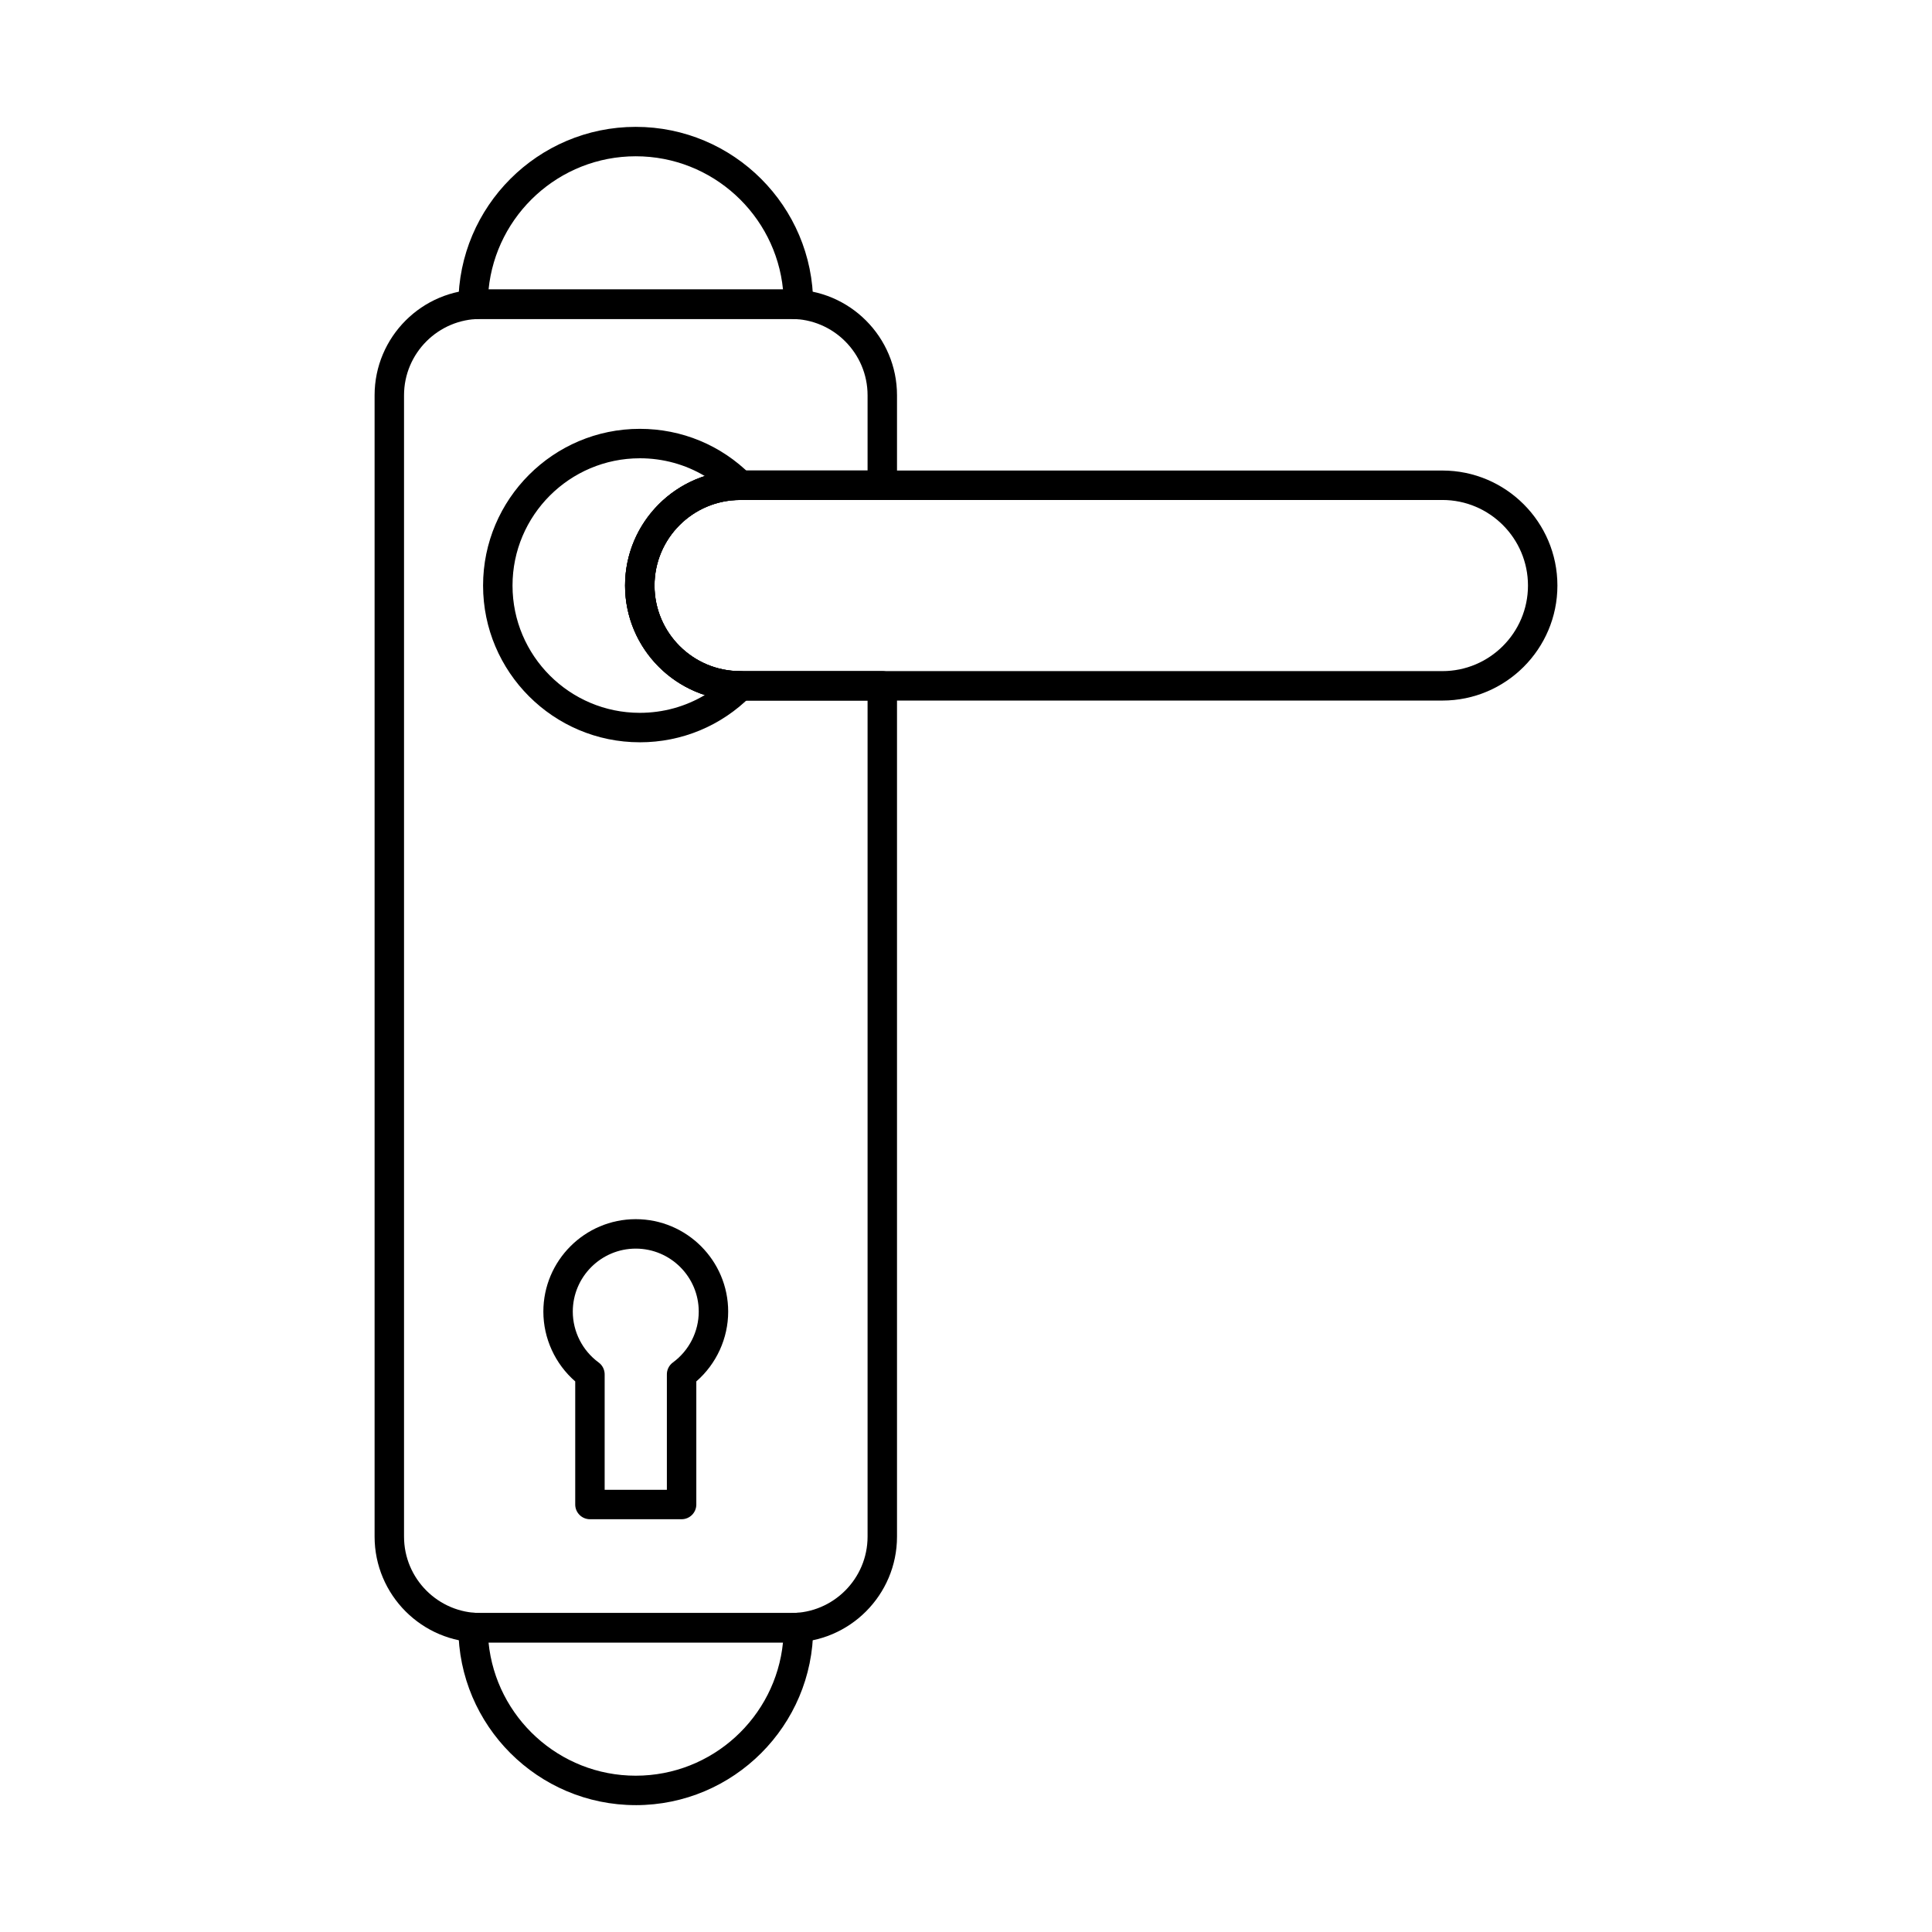
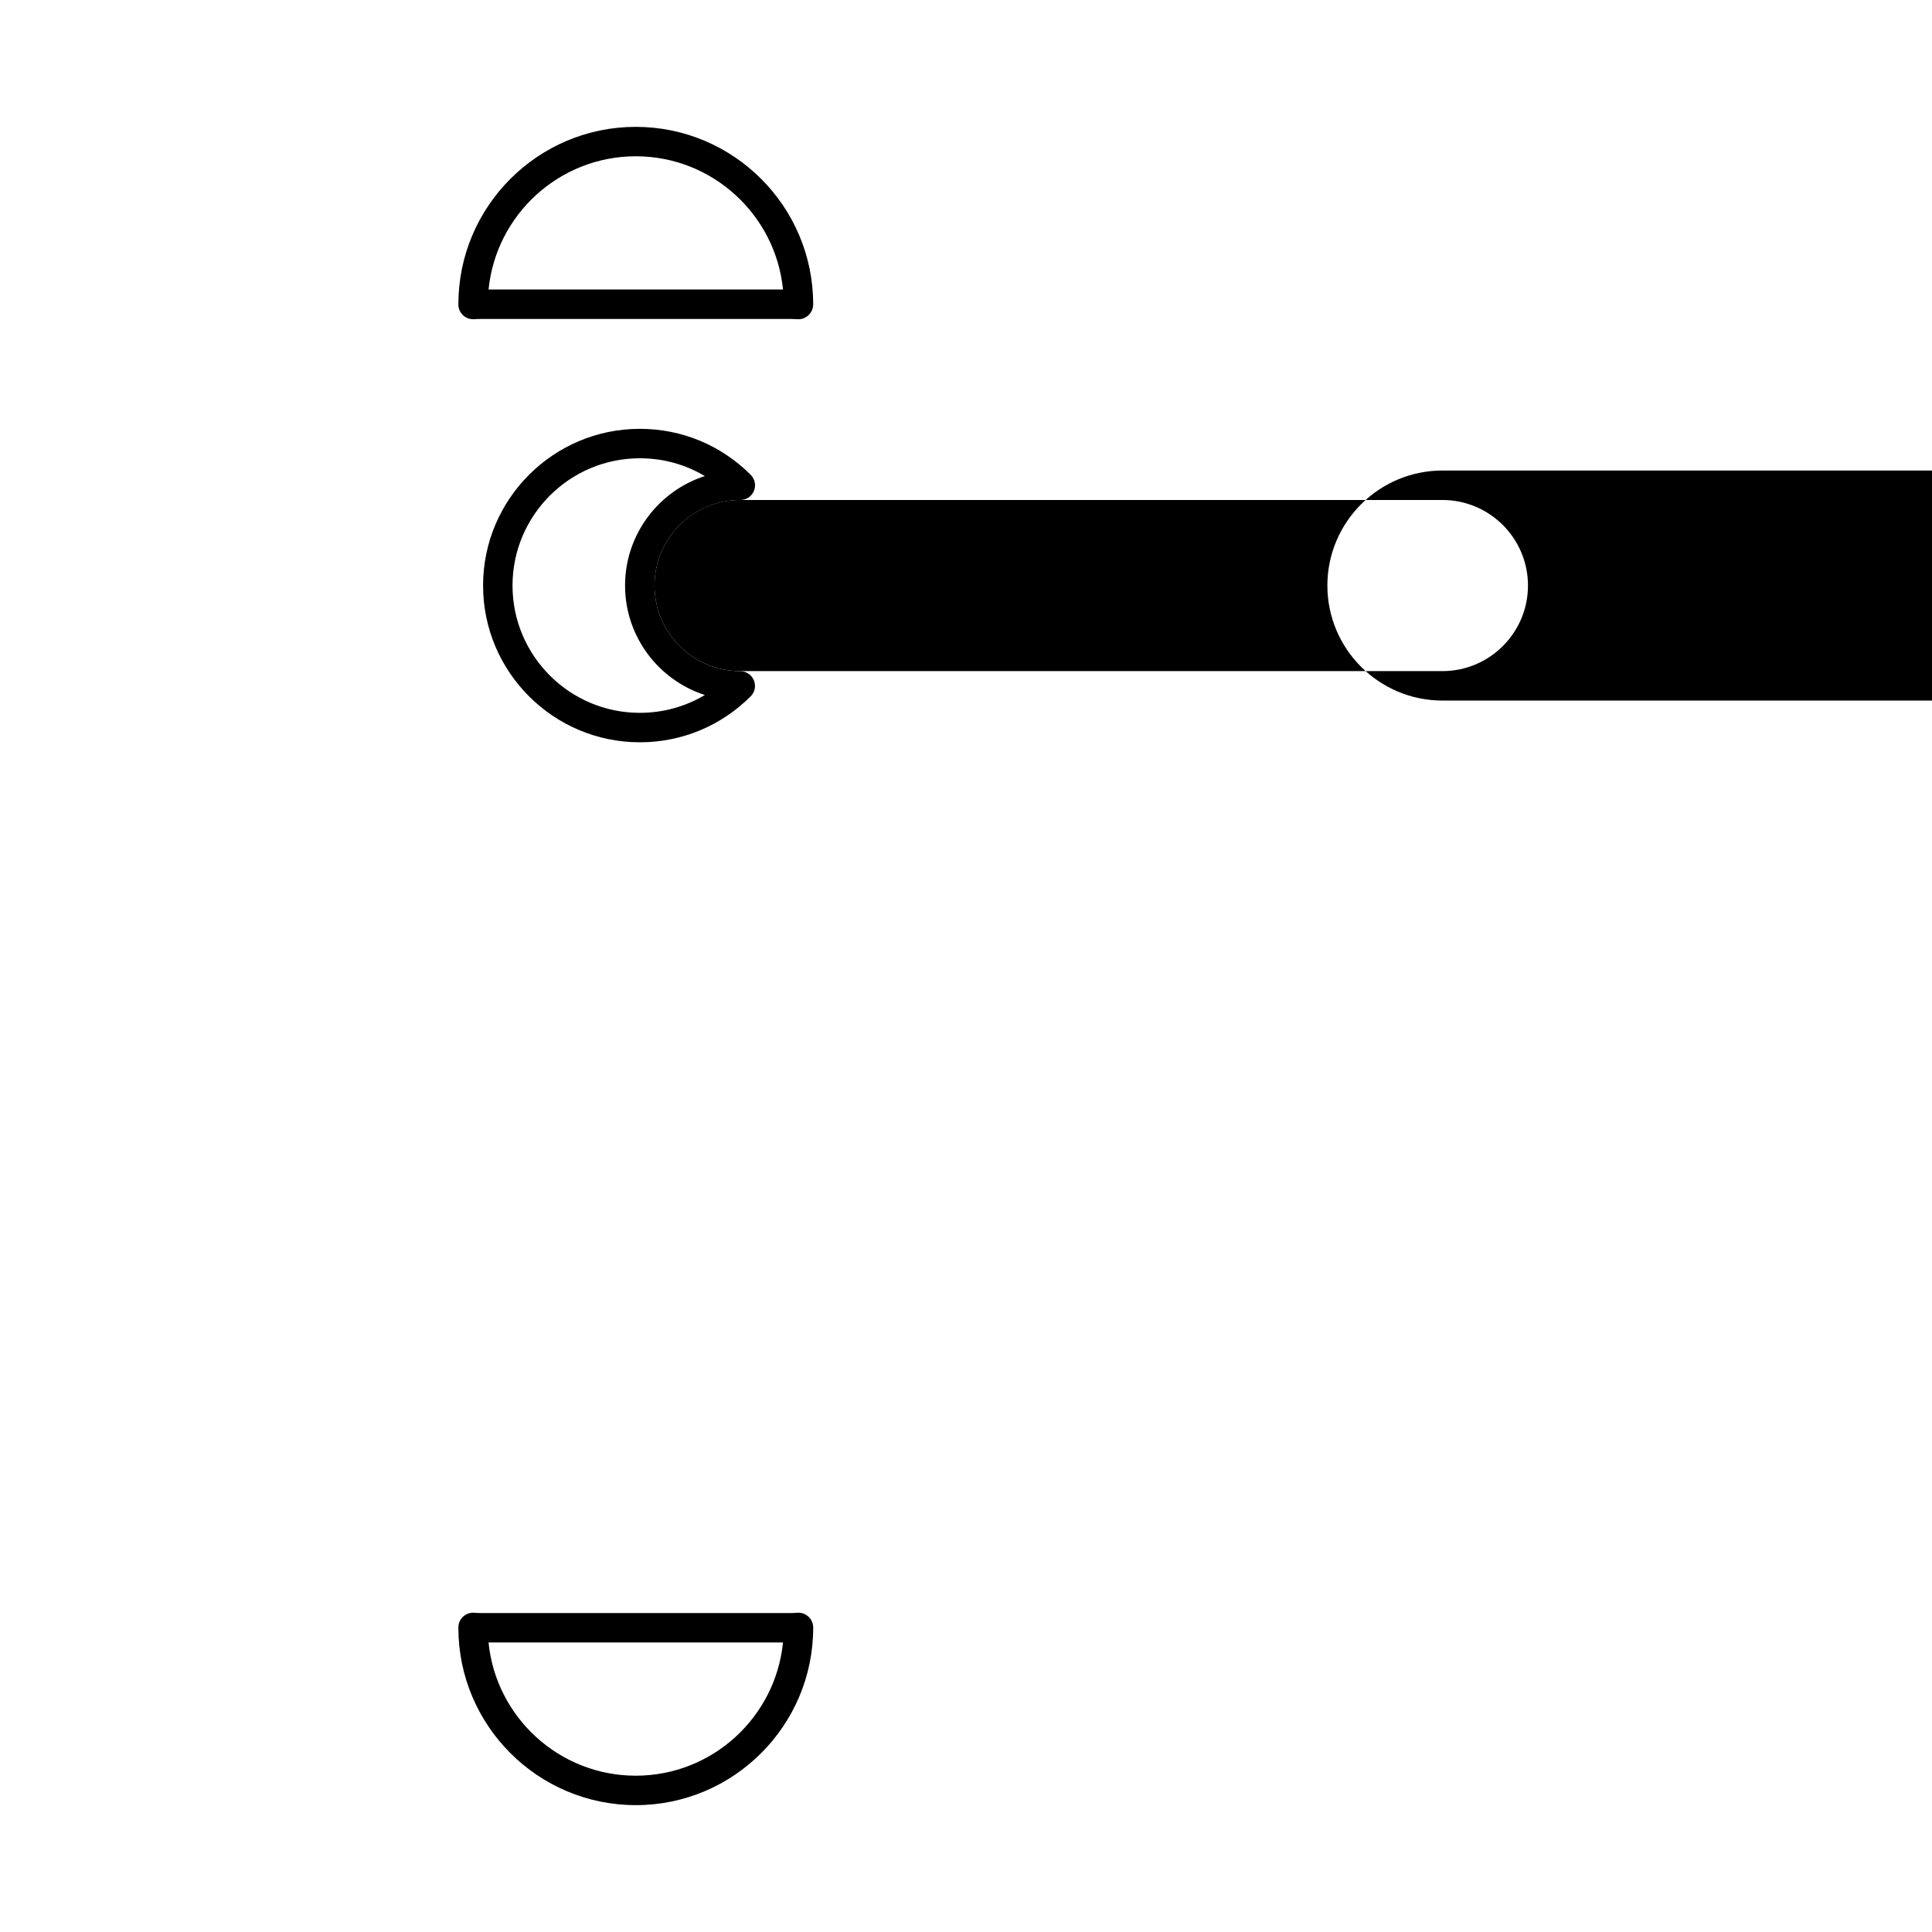
<svg xmlns="http://www.w3.org/2000/svg" fill="#000000" width="800px" height="800px" version="1.1" viewBox="144 144 512 512">
  <g>
-     <path d="m271.31 228.52c-11.156 0-20.238 9.082-20.238 20.238v302.46c0 11.168 9.082 20.25 20.238 20.25h82.367c11.152 0 20.238-9.082 20.238-20.25v-221.57h-33.781c-16.805 0-30.48-13.676-30.48-30.48s13.676-30.48 30.48-30.48h33.781v-19.934c0-11.156-9.086-20.238-20.238-20.238h-82.367zm82.367 350.75h-82.367c-15.461 0-28.039-12.59-28.039-28.051v-302.46c0-15.461 12.578-28.039 28.039-28.039h82.367c15.461 0 28.039 12.578 28.039 28.039v23.836c0 2.156-1.75 3.902-3.902 3.902h-37.68c-12.508 0-22.68 10.172-22.68 22.676 0 12.508 10.168 22.676 22.68 22.676h37.68c2.152 0 3.902 1.75 3.902 3.902v225.47c0 15.465-12.578 28.051-28.039 28.051z" />
    <path d="m273.47 220.72h78.035c-1.953-19.777-18.703-35.305-39.023-35.305-20.297 0-37.043 15.516-39.008 35.305zm-4.098 7.875c-0.965 0-1.898-0.355-2.609-1.004-0.805-0.723-1.27-1.738-1.289-2.812v-0.152c0-25.926 21.09-47.008 47.004-47.008 25.93 0 47.02 21.082 47.02 47.008v0.113c-0.031 1.078-0.488 2.113-1.293 2.836-0.793 0.723-1.84 1.109-2.922 1.016-0.543-0.039-1.09-0.062-1.617-0.062h-82.367c-0.531 0-1.078 0.02-1.617 0.062-0.102 0.008-0.215 0.008-0.316 0.008z" />
    <path d="m359.5 575.29h0.008zm-86.031 3.984c1.969 19.789 18.711 35.305 39.008 35.305 20.312 0 37.055-15.516 39.023-35.305h-78.035zm39.008 43.105c-25.914 0-47.004-21.09-47.004-47.008v-0.152c0.02-1.078 0.484-2.094 1.289-2.824 0.793-0.723 1.859-1.086 2.926-0.996 0.539 0.039 1.086 0.07 1.617 0.07h82.367c0.523 0 1.074-0.031 1.605-0.07 1.094-0.09 2.16 0.285 2.965 1.027 0.793 0.73 1.254 1.758 1.262 2.836v0.113c0 25.918-21.09 47.008-47.02 47.008z" />
    <path d="m313.55 265.45c-18.59 0-33.727 15.129-33.727 33.73 0 18.602 15.141 33.73 33.727 33.73 6.168 0 12.082-1.645 17.242-4.723-12.266-3.965-21.145-15.473-21.145-29.008 0-13.551 8.891-25.055 21.133-29.016-5.152-3.078-11.062-4.715-17.23-4.715zm0 75.262c-22.902 0-41.531-18.633-41.531-41.531 0-22.898 18.629-41.535 41.531-41.535 11.113 0 21.559 4.328 29.406 12.203 1.113 1.117 1.449 2.793 0.84 4.246-0.598 1.465-2.019 2.41-3.598 2.41-12.578 0-22.746 10.172-22.746 22.676 0 12.508 10.168 22.676 22.68 22.676 1.57 0 3.039 0.945 3.637 2.41 0.609 1.453 0.305 3.129-0.812 4.246-7.848 7.863-18.289 12.203-29.406 12.203z" />
-     <path d="m340.13 276.5c-12.508 0-22.68 10.172-22.68 22.676 0 12.508 10.168 22.676 22.68 22.676h186.12c12.508 0 22.68-10.172 22.68-22.676 0-12.508-10.168-22.676-22.68-22.676zm186.12 53.156h-186.12c-16.805 0-30.48-13.676-30.48-30.48 0-16.805 13.676-30.48 30.48-30.48h186.12c16.809 0 30.48 13.676 30.48 30.48 0 16.805-13.672 30.48-30.48 30.48z" />
-     <path d="m304.24 538.81h16.488v-30.48c-0.039-1.258 0.539-2.488 1.598-3.262 4.285-3.141 6.848-8.18 6.848-13.48 0-9.203-7.488-16.691-16.695-16.691-9.191 0-16.684 7.488-16.684 16.691 0 5.305 2.562 10.344 6.848 13.48 1.066 0.773 1.637 2.023 1.598 3.293zm20.391 7.801h-24.289c-2.152 0-3.902-1.746-3.902-3.898v-32.625c-5.32-4.633-8.445-11.398-8.445-18.5 0-13.5 10.984-24.496 24.484-24.496 13.516 0 24.496 10.992 24.496 24.496 0 7.102-3.117 13.867-8.445 18.5v32.625c0 2.152-1.746 3.898-3.898 3.898z" />
+     <path d="m340.13 276.5c-12.508 0-22.68 10.172-22.68 22.676 0 12.508 10.168 22.676 22.68 22.676h186.12c12.508 0 22.68-10.172 22.68-22.676 0-12.508-10.168-22.676-22.68-22.676zm186.12 53.156c-16.805 0-30.48-13.676-30.48-30.48 0-16.805 13.676-30.48 30.48-30.48h186.12c16.809 0 30.48 13.676 30.48 30.48 0 16.805-13.672 30.48-30.48 30.48z" />
  </g>
</svg>